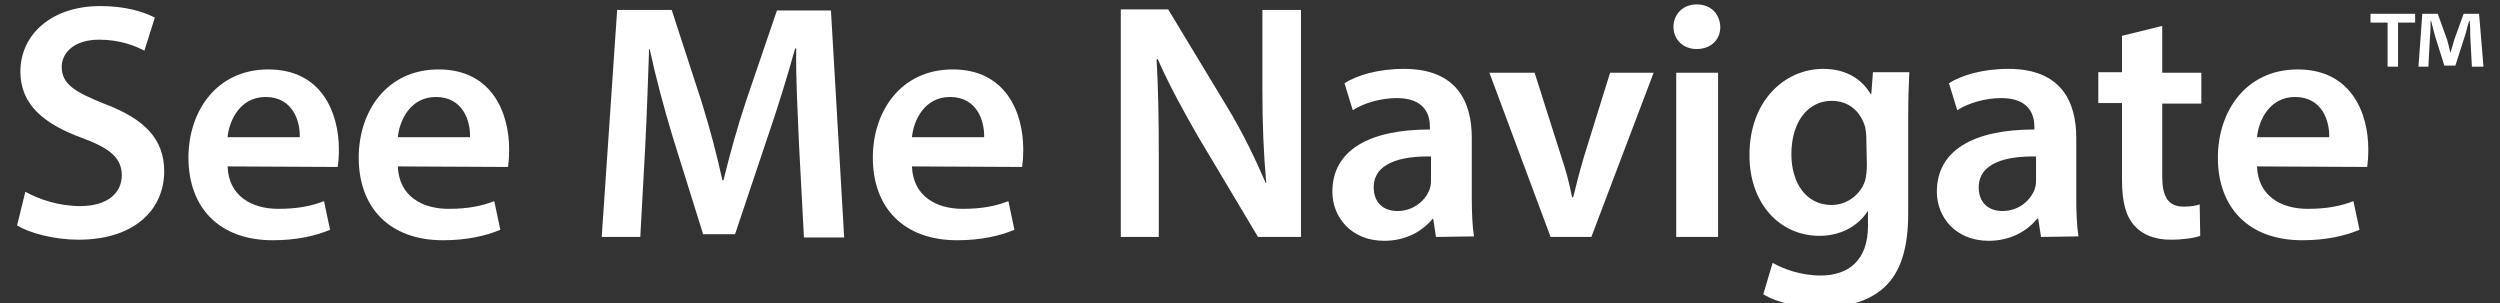
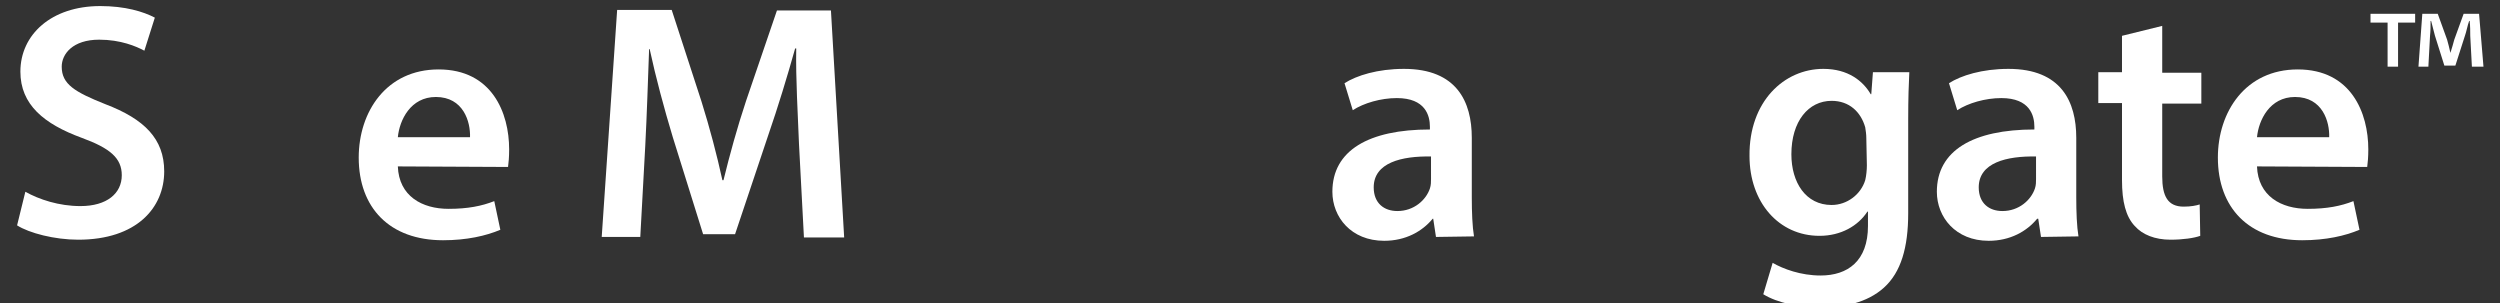
<svg xmlns="http://www.w3.org/2000/svg" version="1.1" id="Layer_1" x="0px" y="0px" viewBox="0 0 453.7 55" style="enable-background:new 0 0 453.7 55;" xml:space="preserve">
  <rect x="0" y="0" width="453.7" height="55" fill="#333333" stroke="none" />
  <style type="text/css">
	.st0{fill:#FFFFFF;}
</style>
  <g>
    <g>
      <path class="st0" d="M4.6,34.8c2.5,1.4,6.1,2.6,10,2.6c4.8,0,7.5-2.3,7.5-5.6c0-3.1-2.1-4.9-7.3-6.8C8,22.5,3.7,19,3.7,13    c0-6.7,5.6-11.9,14.5-11.9c4.5,0,7.8,1,9.9,2.1l-1.9,6c-1.5-0.8-4.3-2-8.2-2c-4.8,0-6.8,2.6-6.8,4.9c0,3.2,2.4,4.6,7.9,6.8    c7.1,2.7,10.7,6.3,10.7,12.2c0,6.6-5,12.4-15.6,12.4c-4.3,0-8.9-1.2-11.1-2.6L4.6,34.8z" />
-       <path class="st0" d="M41.3,30.2c0.2,5.4,4.4,7.7,9.2,7.7c3.5,0,6-0.5,8.3-1.4l1.1,5.2c-2.6,1.1-6.1,1.9-10.4,1.9    c-9.7,0-15.3-5.9-15.3-15c0-8.3,5-16,14.5-16c9.7,0,12.8,7.9,12.8,14.5c0,1.4-0.1,2.5-0.2,3.2L41.3,30.2L41.3,30.2L41.3,30.2z     M54.4,24.9c0.1-2.8-1.2-7.3-6.2-7.3c-4.6,0-6.6,4.2-6.9,7.3C41.3,24.9,54.4,24.9,54.4,24.9z" />
-       <path class="st0" d="M72.2,30.2c0.2,5.4,4.4,7.7,9.2,7.7c3.5,0,6-0.5,8.3-1.4l1.1,5.2c-2.6,1.1-6.1,1.9-10.4,1.9    c-9.7,0-15.3-5.9-15.3-15c0-8.3,5-16,14.5-16c9.7,0,12.8,7.9,12.8,14.5c0,1.4-0.1,2.5-0.2,3.2L72.2,30.2L72.2,30.2L72.2,30.2z     M85.3,24.9c0.1-2.8-1.2-7.3-6.2-7.3c-4.6,0-6.6,4.2-6.9,7.3C72.2,24.9,85.3,24.9,85.3,24.9z" />
+       <path class="st0" d="M72.2,30.2c0.2,5.4,4.4,7.7,9.2,7.7c3.5,0,6-0.5,8.3-1.4l1.1,5.2c-2.6,1.1-6.1,1.9-10.4,1.9    c-9.7,0-15.3-5.9-15.3-15c0-8.3,5-16,14.5-16c9.7,0,12.8,7.9,12.8,14.5c0,1.4-0.1,2.5-0.2,3.2L72.2,30.2L72.2,30.2z     M85.3,24.9c0.1-2.8-1.2-7.3-6.2-7.3c-4.6,0-6.6,4.2-6.9,7.3C72.2,24.9,85.3,24.9,85.3,24.9z" />
      <path class="st0" d="M145,26.1c-0.2-5.3-0.6-11.7-0.5-17.3h-0.2c-1.4,5-3.1,10.6-4.9,15.8l-6,17.9h-5.8l-5.5-17.6    c-1.6-5.3-3.1-10.9-4.2-16h-0.1c-0.2,5.4-0.4,11.9-0.7,17.6L116.2,43h-7L112,1.8h9.9l5.4,16.6c1.5,4.8,2.8,9.7,3.8,14.3h0.2    c1.1-4.5,2.5-9.6,4.1-14.4L141,1.9h9.8l2.4,41.2h-7.3L145,26.1z" />
-       <path class="st0" d="M165.5,30.2c0.2,5.4,4.4,7.7,9.2,7.7c3.5,0,6-0.5,8.3-1.4l1.1,5.2c-2.6,1.1-6.1,1.9-10.4,1.9    c-9.7,0-15.3-5.9-15.3-15c0-8.3,5-16,14.5-16c9.7,0,12.8,7.9,12.8,14.5c0,1.4-0.1,2.5-0.2,3.2L165.5,30.2L165.5,30.2L165.5,30.2z     M178.6,24.9c0.1-2.8-1.2-7.3-6.2-7.3c-4.6,0-6.6,4.2-6.9,7.3C165.5,24.9,178.6,24.9,178.6,24.9z" />
-       <path class="st0" d="M203.4,43V1.7h8.6l10.7,17.7c2.8,4.6,5.1,9.4,7,13.8h0.1c-0.5-5.5-0.7-10.8-0.7-17.1V1.8h7V43h-7.8    l-10.8-18.1c-2.6-4.5-5.4-9.6-7.4-14.2l-0.2,0.1c0.3,5.3,0.4,10.8,0.4,17.6V43H203.4L203.4,43z" />
      <path class="st0" d="M260.6,43l-0.5-3.3H260c-1.9,2.3-4.9,4-8.8,4c-6,0-9.4-4.3-9.4-8.9c0-7.5,6.6-11.3,17.7-11.3V23    c0-2-0.8-5.2-6-5.2c-2.9,0-6,0.9-8,2.2l-1.5-4.9c2.2-1.4,6-2.6,10.8-2.6c9.6,0,12.3,6,12.3,12.5v10.8c0,2.7,0.1,5.3,0.4,7.1    L260.6,43L260.6,43L260.6,43z M259.7,28.4c-5.3-0.1-10.4,1.1-10.4,5.6c0,2.9,1.9,4.3,4.3,4.3c3,0,5.2-2,5.9-4.1    c0.2-0.6,0.2-1.2,0.2-1.7L259.7,28.4L259.7,28.4z" />
-       <path class="st0" d="M278.5,13.2l4.8,15.1c0.9,2.6,1.5,5,2,7.5h0.2c0.6-2.5,1.2-4.8,2-7.5l4.7-15.1h7.9L288.8,43h-7.4l-11.1-29.8    C270.3,13.2,278.5,13.2,278.5,13.2z" />
-       <path class="st0" d="M312.2,4.9c0,2.3-1.7,4-4.3,4c-2.5,0-4.2-1.8-4.2-4c0-2.3,1.7-4.1,4.2-4.1C310.5,0.8,312.1,2.5,312.2,4.9z     M304.2,43V13.2h7.6V43H304.2z" />
      <path class="st0" d="M346.5,13.2c-0.1,2-0.2,4.5-0.2,8.6v16.9c0,6.2-1.3,10.7-4.4,13.5s-7.4,3.6-11.5,3.6c-3.8,0-7.8-0.8-10.4-2.4    l1.7-5.7c1.9,1.1,5.1,2.3,8.7,2.3c4.9,0,8.6-2.6,8.6-9v-2.6h-0.1c-1.7,2.6-4.8,4.4-8.7,4.4c-7.4,0-12.7-6.1-12.7-14.5    c-0.1-9.9,6.3-15.8,13.4-15.8c4.5,0,7.2,2.2,8.6,4.6h0.1l0.3-4h6.6V13.2z M338.7,25.1c0-0.7-0.1-1.4-0.2-2    c-0.8-2.8-2.9-4.8-6.1-4.8c-4.2,0-7.3,3.7-7.3,9.7c0,5.1,2.6,9.2,7.3,9.2c2.8,0,5.3-1.9,6.1-4.5c0.2-0.8,0.3-1.9,0.3-2.7    L338.7,25.1L338.7,25.1z" />
      <path class="st0" d="M370.4,43l-0.5-3.3h-0.2c-1.9,2.3-4.9,4-8.8,4c-6,0-9.4-4.3-9.4-8.9c0-7.5,6.6-11.3,17.7-11.3V23    c0-2-0.8-5.2-6-5.2c-2.9,0-6,0.9-8,2.2l-1.5-4.9c2.2-1.4,6-2.6,10.8-2.6c9.6,0,12.3,6,12.3,12.5v10.8c0,2.7,0.1,5.3,0.4,7.1    L370.4,43L370.4,43L370.4,43z M369.5,28.4c-5.3-0.1-10.4,1.1-10.4,5.6c0,2.9,1.9,4.3,4.3,4.3c3,0,5.2-2,5.9-4.1    c0.2-0.6,0.2-1.2,0.2-1.7V28.4L369.5,28.4z" />
      <path class="st0" d="M392.4,4.7v8.5h7.1v5.6h-7.1V32c0,3.6,1,5.5,3.9,5.5c1.3,0,2.3-0.2,2.9-0.4l0.1,5.7c-1.1,0.4-3.1,0.7-5.4,0.7    c-2.8,0-5.1-0.9-6.5-2.5c-1.6-1.7-2.3-4.4-2.3-8.3v-14h-4.3v-5.6h4.3V6.5L392.4,4.7z" />
      <path class="st0" d="M409.6,30.2c0.2,5.4,4.4,7.7,9.2,7.7c3.5,0,6-0.5,8.3-1.4l1.1,5.2c-2.6,1.1-6.1,1.9-10.4,1.9    c-9.7,0-15.3-5.9-15.3-15c0-8.3,5-16,14.5-16c9.7,0,12.8,7.9,12.8,14.5c0,1.4-0.1,2.5-0.2,3.2L409.6,30.2L409.6,30.2L409.6,30.2z     M422.7,24.9c0.1-2.8-1.2-7.3-6.2-7.3c-4.6,0-6.6,4.2-6.9,7.3C409.6,24.9,422.7,24.9,422.7,24.9z" />
    </g>
    <g>
      <path class="st0" d="M438.3,2.5v1.6h-3.1v8h-1.9v-8h-3.1V2.5C430.3,2.5,438.3,2.5,438.3,2.5z M448.6,12.1l-0.3-5.6    c0-0.8,0-1.7-0.1-2.7h-0.1c-0.3,0.8-0.5,2-0.8,2.8l-1.7,5.3h-2l-1.7-5.4c-0.2-0.8-0.5-1.9-0.7-2.7h-0.1c0,0.9,0,1.8-0.1,2.7    l-0.3,5.6h-1.8l0.7-9.6h2.8l1.7,4.7c0.2,0.8,0.4,1.4,0.6,2.4l0,0c0.3-0.9,0.5-1.7,0.7-2.4l1.7-4.7h2.8l0.8,9.6H448.6L448.6,12.1z" />
    </g>
  </g>
</svg>